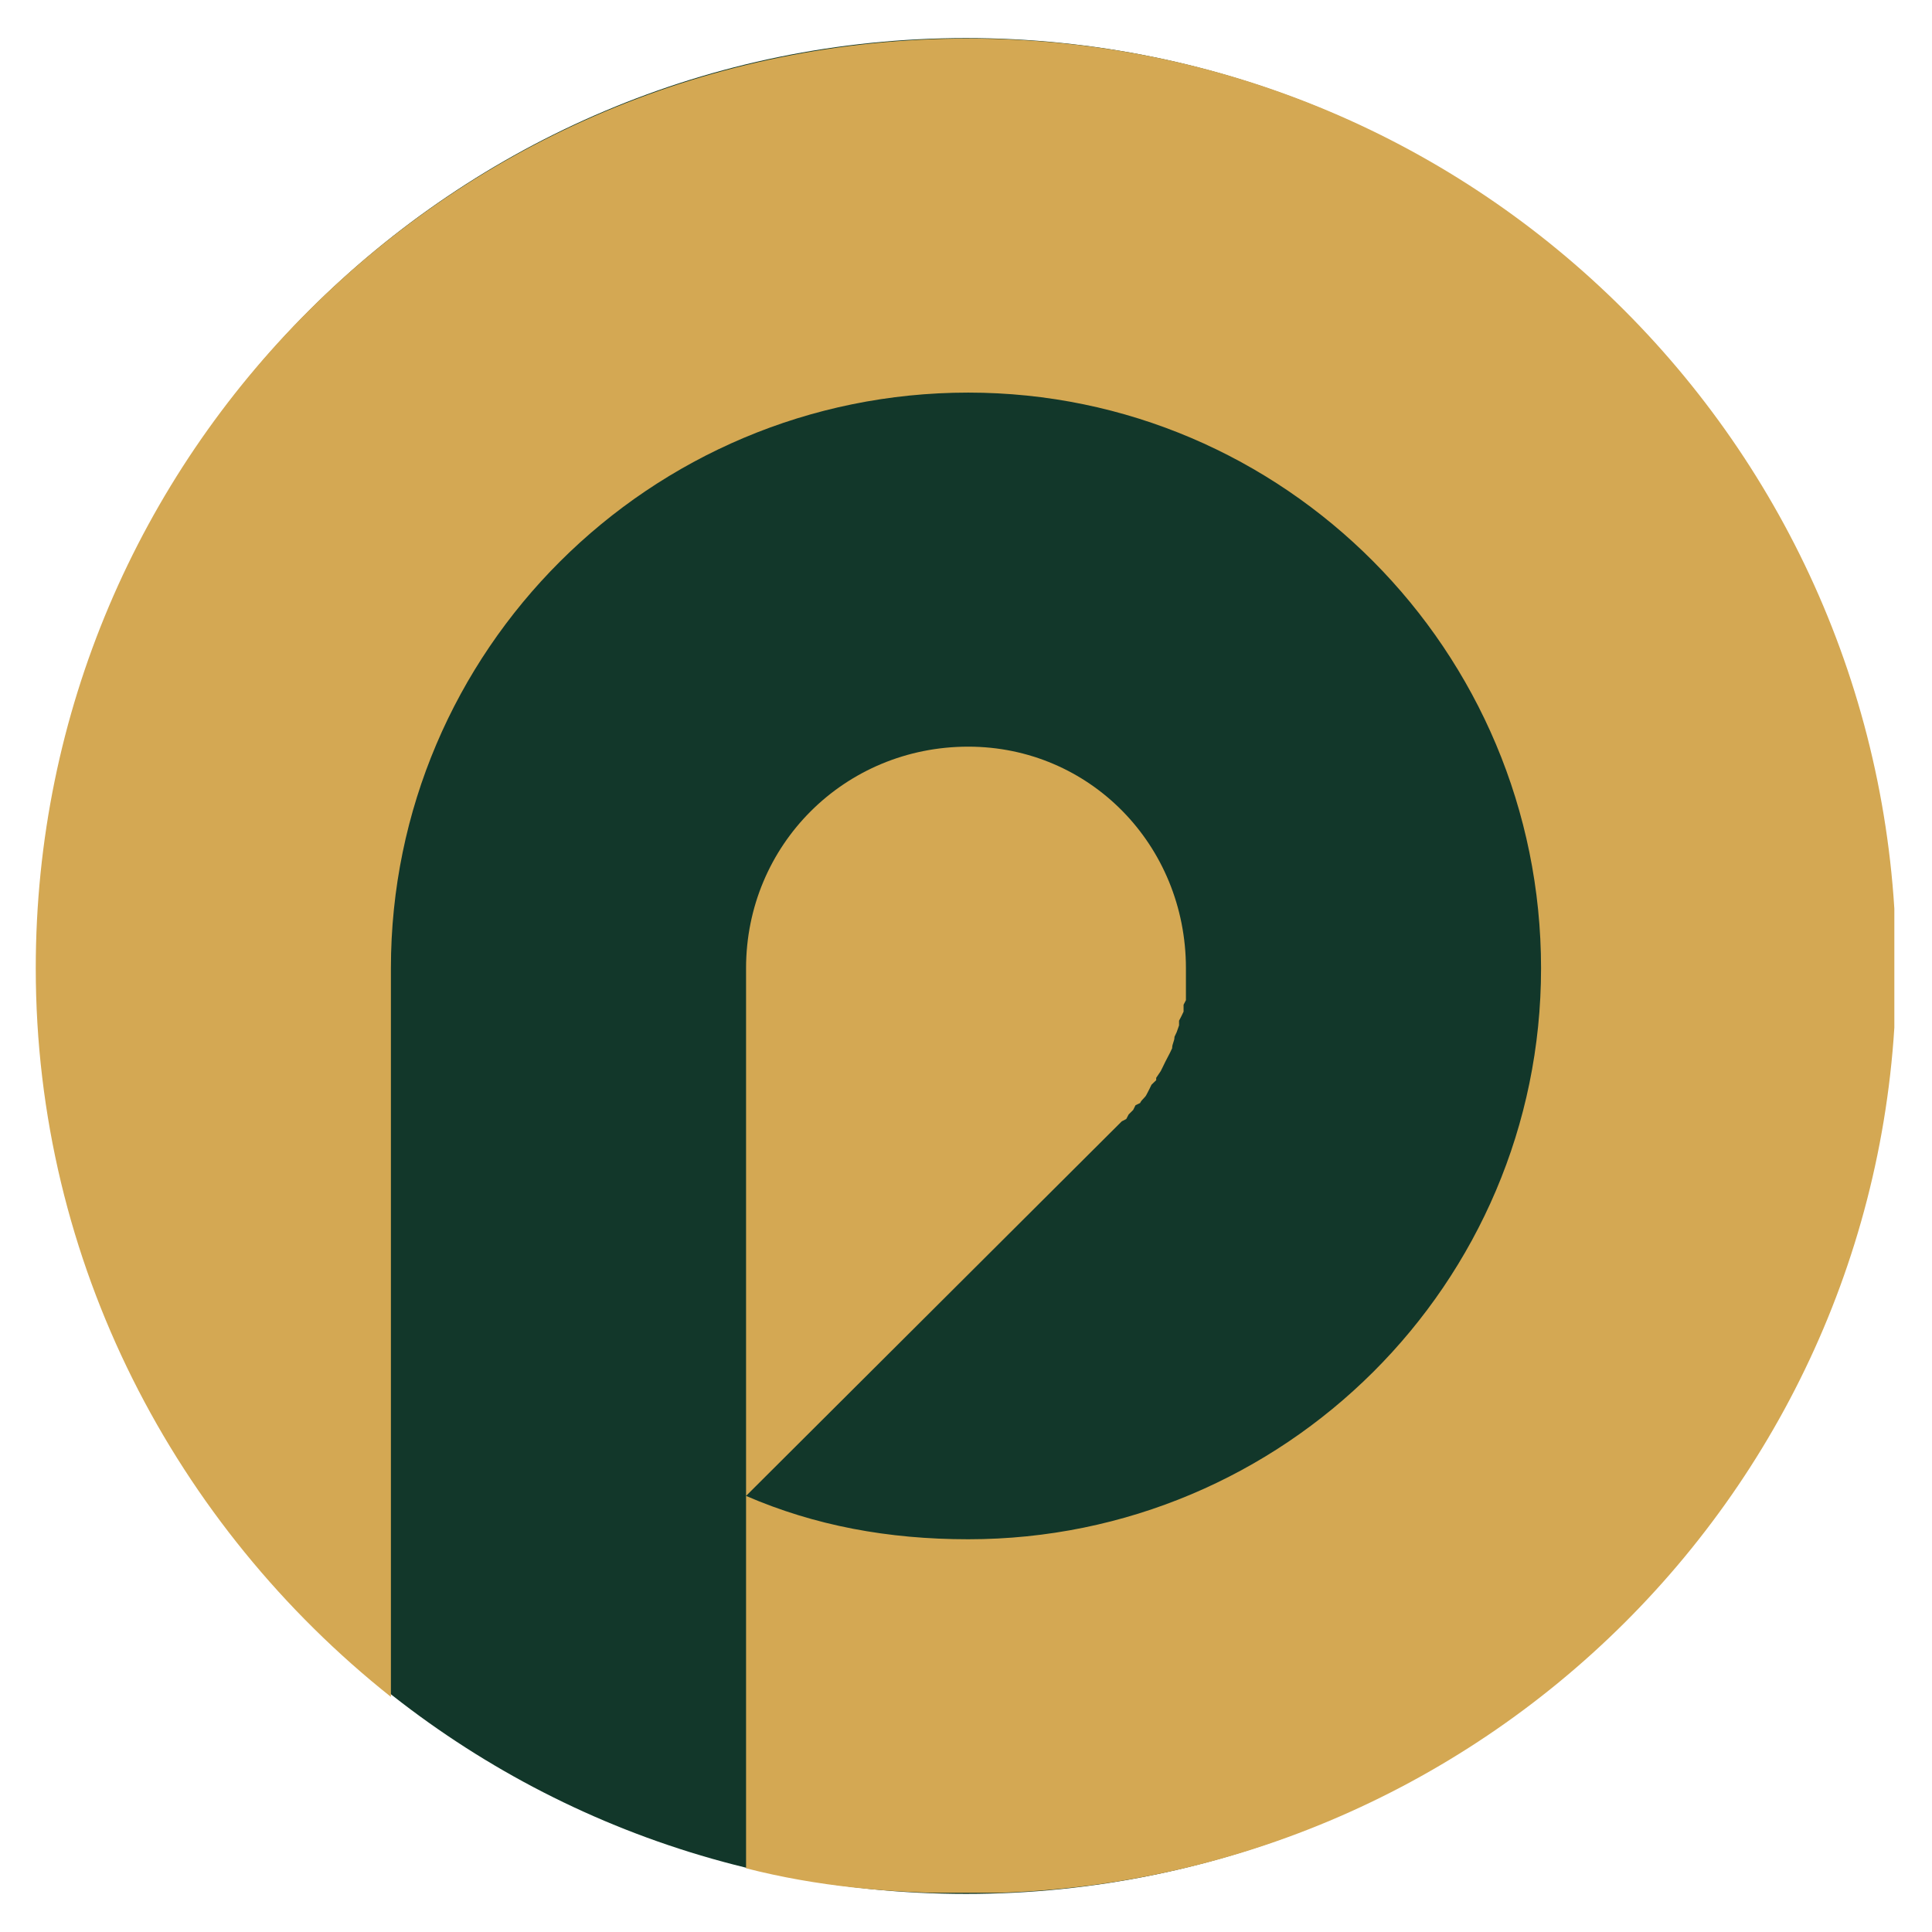
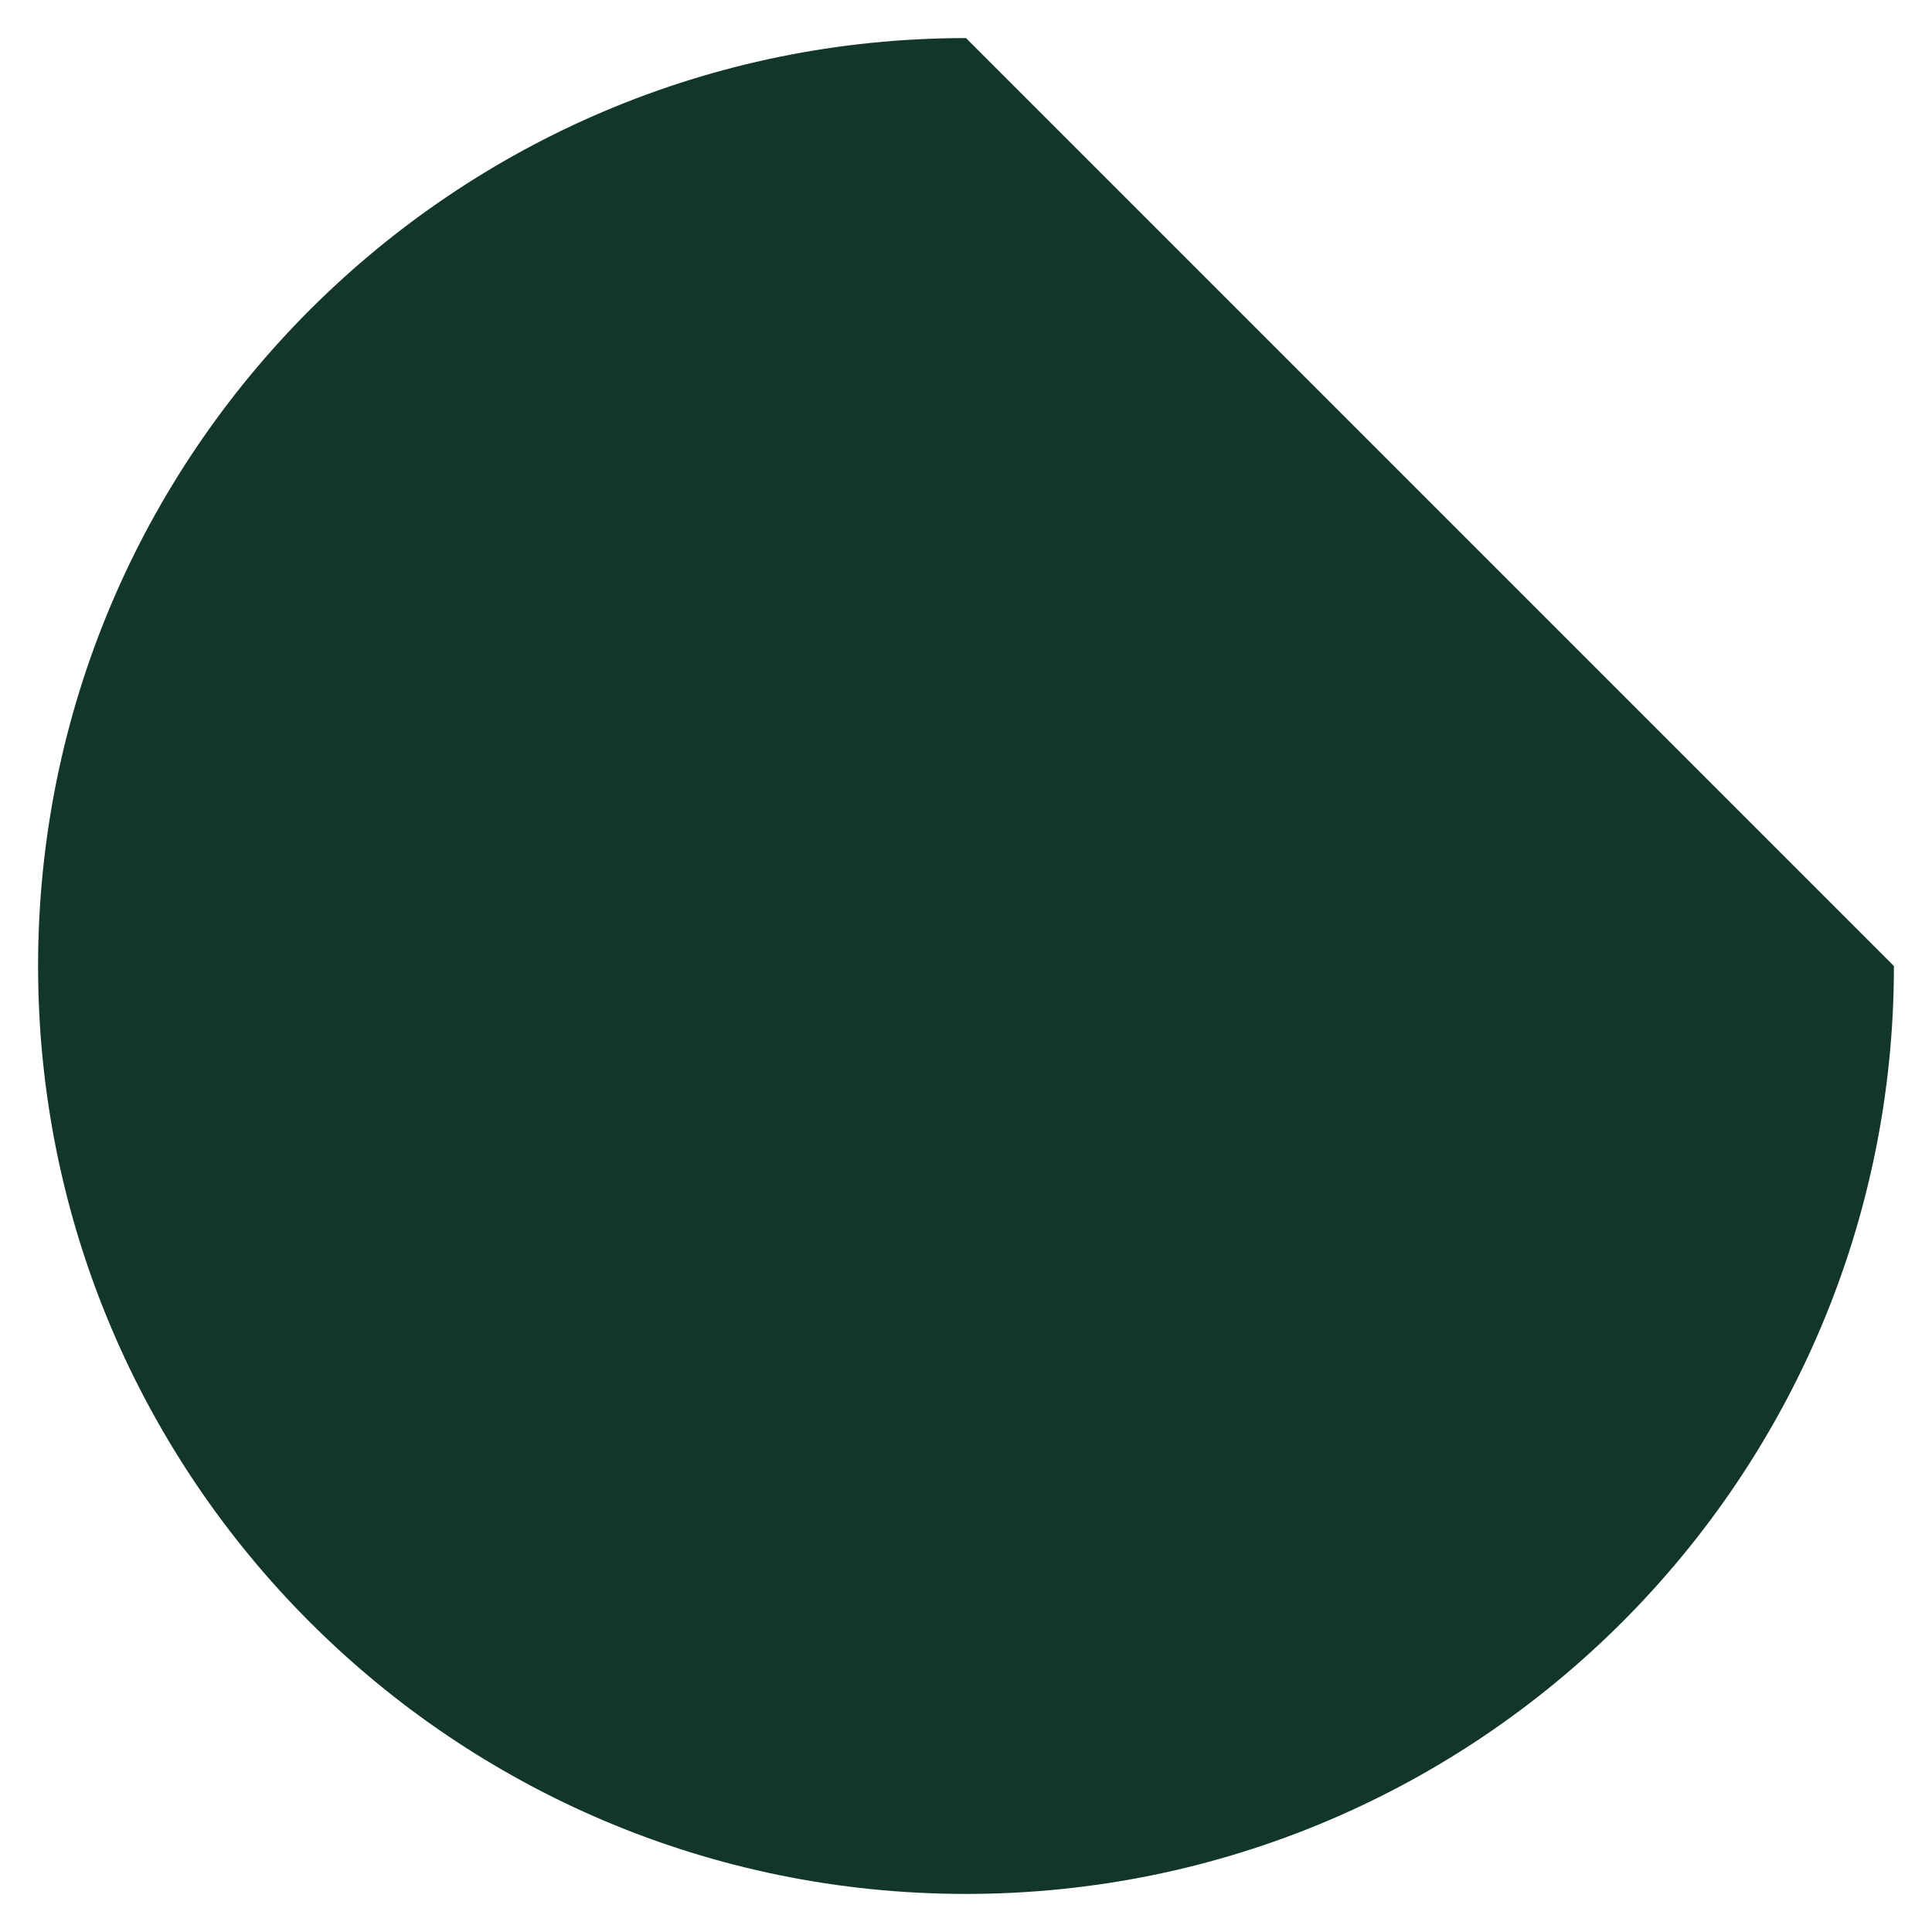
<svg xmlns="http://www.w3.org/2000/svg" width="500" zoomAndPan="magnify" viewBox="0 0 375 375" height="500" preserveAspectRatio="xMidYMid meet" version="1.0">
  <defs>
    <clipPath id="e4d6a5d22d">
      <path d="M 7.391 7.391 L 367.609 7.391 L 367.609 367.609 L 7.391 367.609 Z M 7.391 7.391 " clip-rule="nonzero" />
    </clipPath>
    <clipPath id="b7cb6ed27e">
      <path d="M 187.5 7.391 C 88.027 7.391 7.391 88.027 7.391 187.5 C 7.391 286.973 88.027 367.609 187.5 367.609 C 286.973 367.609 367.609 286.973 367.609 187.5 C 367.609 88.027 286.973 7.391 187.5 7.391 Z M 187.5 7.391 " clip-rule="nonzero" />
    </clipPath>
    <clipPath id="777557f4f2">
      <path d="M 0.391 0.391 L 360.609 0.391 L 360.609 360.609 L 0.391 360.609 Z M 0.391 0.391 " clip-rule="nonzero" />
    </clipPath>
    <clipPath id="821e008620">
-       <path d="M 180.5 0.391 C 81.027 0.391 0.391 81.027 0.391 180.5 C 0.391 279.973 81.027 360.609 180.5 360.609 C 279.973 360.609 360.609 279.973 360.609 180.5 C 360.609 81.027 279.973 0.391 180.5 0.391 Z M 180.5 0.391 " clip-rule="nonzero" />
+       <path d="M 180.5 0.391 C 81.027 0.391 0.391 81.027 0.391 180.5 C 0.391 279.973 81.027 360.609 180.5 360.609 C 279.973 360.609 360.609 279.973 360.609 180.5 Z M 180.5 0.391 " clip-rule="nonzero" />
    </clipPath>
    <clipPath id="8da9b05de7">
      <rect x="0" width="361" y="0" height="361" />
    </clipPath>
    <clipPath id="07c6547826">
      <path d="M 6.941 7.391 L 367.691 7.391 L 367.691 367.391 L 6.941 367.391 Z M 6.941 7.391 " clip-rule="nonzero" />
    </clipPath>
  </defs>
  <g clip-path="url(#e4d6a5d22d)">
    <g clip-path="url(#b7cb6ed27e)">
      <g transform="matrix(1, 0, 0, 1, 7, 7)">
        <g clip-path="url(#8da9b05de7)">
          <g clip-path="url(#777557f4f2)">
            <g clip-path="url(#821e008620)">
              <path fill="#12372a" d="M 0.391 0.391 L 360.609 0.391 L 360.609 360.609 L 0.391 360.609 Z M 0.391 0.391 " fill-opacity="1" fill-rule="nonzero" />
            </g>
          </g>
        </g>
      </g>
    </g>
  </g>
  <g clip-path="url(#07c6547826)">
-     <path fill="#d4a853" d="M 187.934 144.926 C 163.934 144.926 144.809 164.004 144.809 187.941 L 144.809 362.633 C 158.586 366.156 172.832 367.492 187.934 367.492 C 287.543 367.492 368.055 287.258 368.055 187.941 C 368.055 88.172 287.543 7.48 187.934 7.48 C 87.891 7.48 6.941 88.172 6.941 187.941 C 6.941 245.121 34.07 296.129 75.875 329.363 L 75.875 187.941 C 75.875 126.301 126.137 76.203 187.934 76.203 C 249.293 76.203 299.117 126.301 299.117 187.941 C 299.117 249.129 249.297 298.77 187.934 298.77 C 172.379 298.77 158.145 296.129 144.809 290.355 L 217.73 217.656 L 218.609 217.199 L 219.066 216.316 L 219.949 215.438 L 220.402 214.527 L 221.285 214.102 C 221.738 213.219 222.195 213.219 222.621 212.309 L 223.078 211.426 L 223.504 210.547 L 224.414 209.664 L 224.414 209.207 L 225.297 207.902 L 225.75 206.988 L 226.176 206.109 L 226.633 205.227 L 227.09 204.348 L 227.512 203.465 C 227.512 202.555 227.969 202.129 227.969 201.246 L 228.395 200.336 L 228.852 199.031 L 228.852 198.117 L 229.309 197.238 L 229.73 196.355 L 229.73 195.02 L 230.188 194.137 L 230.188 187.941 C 230.188 164.004 211.5 144.926 187.934 144.926 Z M 187.934 144.926 " fill-opacity="1" fill-rule="evenodd" />
-   </g>
+     </g>
</svg>